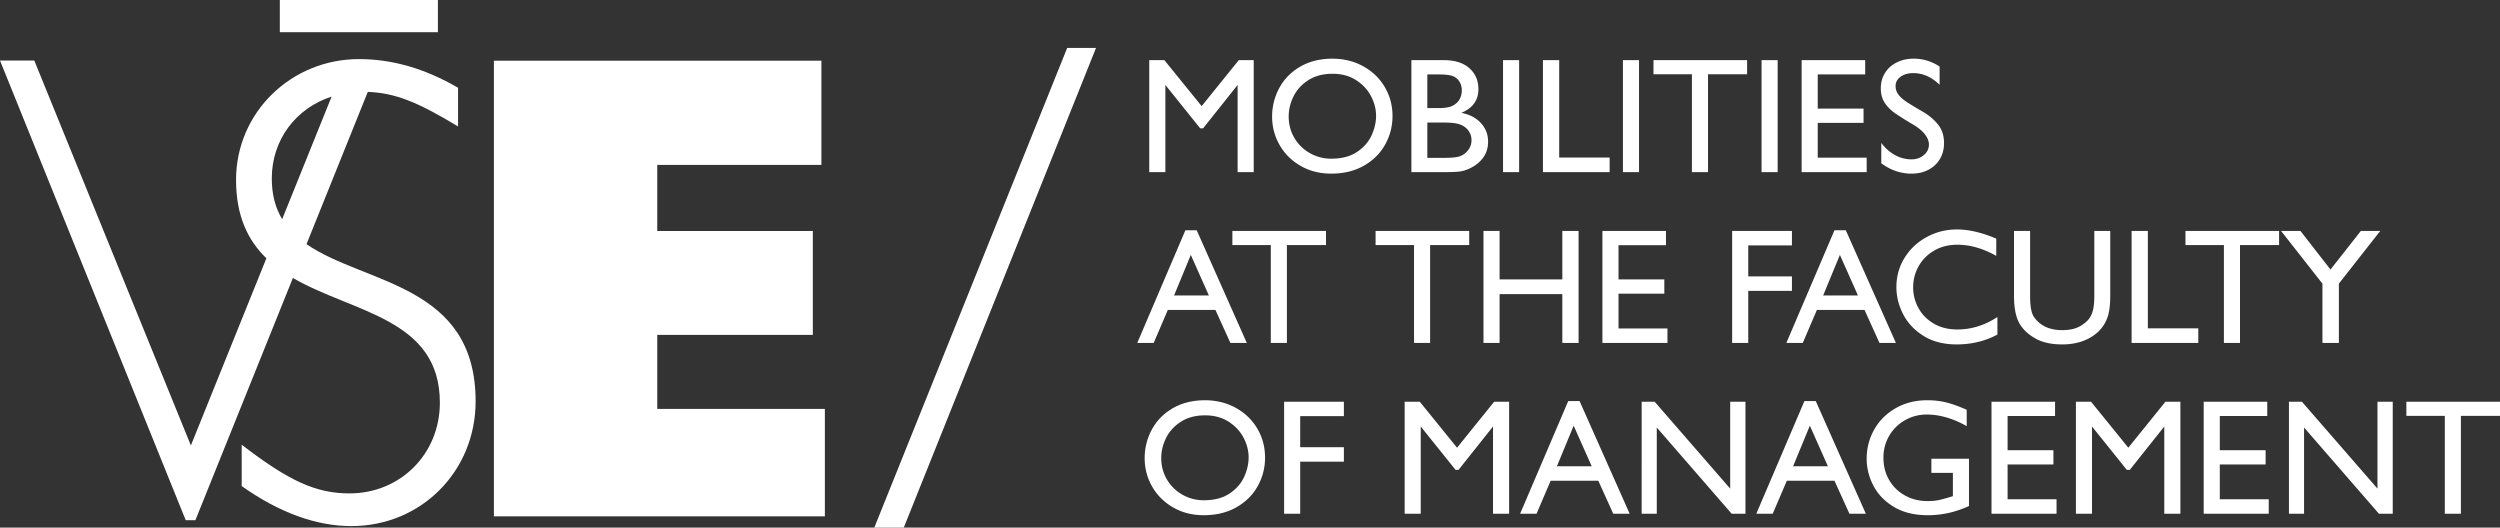
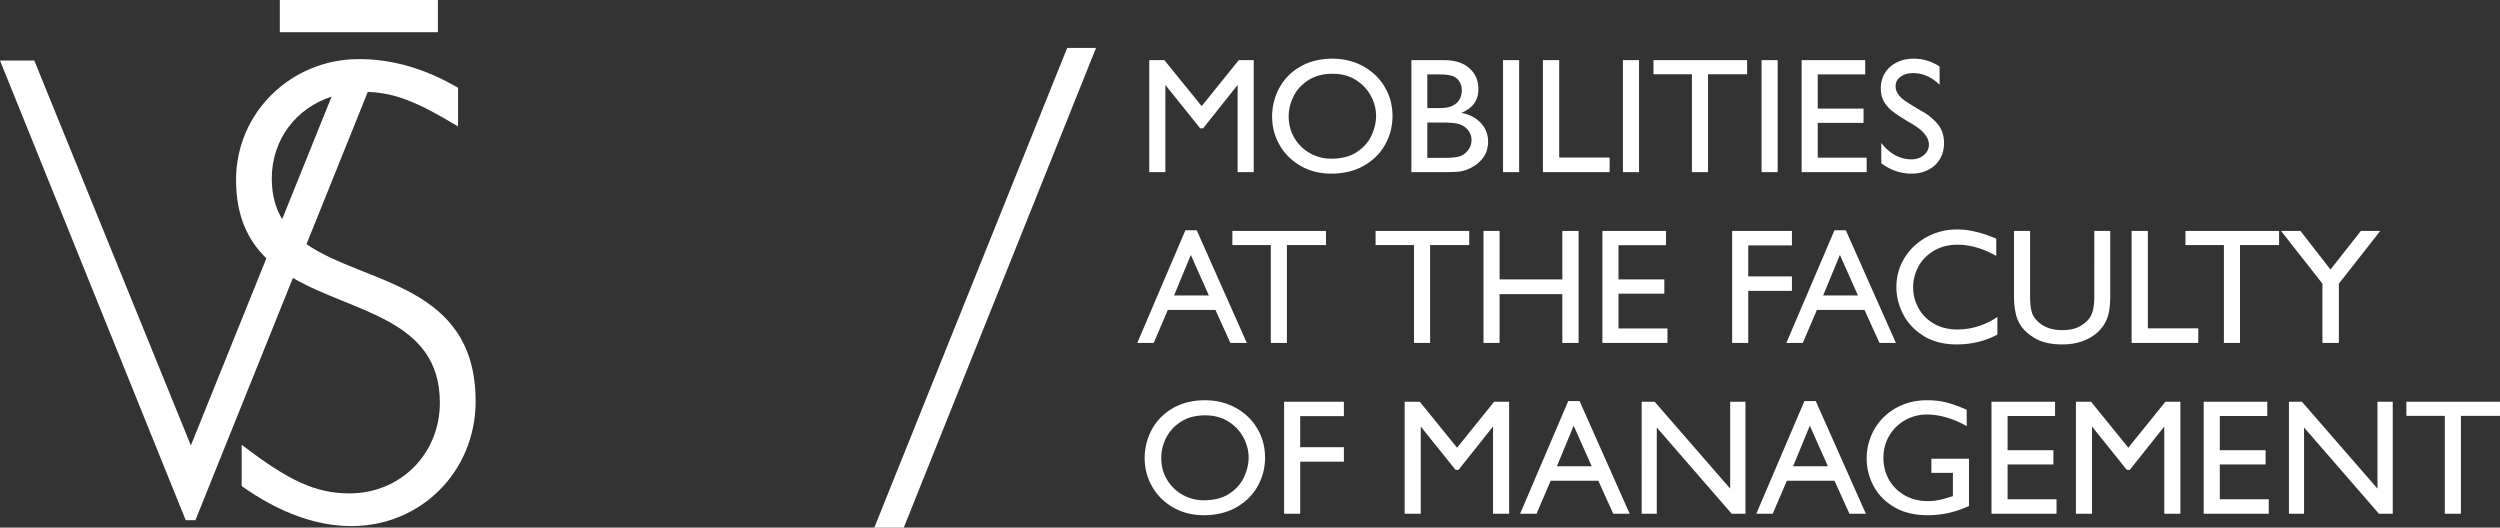
<svg xmlns="http://www.w3.org/2000/svg" xml:space="preserve" viewBox="0 0 601.8 127">
  <rect x="0" y="0" width="601.8" height="127" fill="#333333" stroke="none" />
-   <path fill="#ffffff" d="M118.896 14.611h78.83v25.087h-39.514v15.905h37.449v25.011h-37.449v17.819h40.349v25.862h-79.665z" />
  <g fill="#ffffff">
    <path d="m73.781 58.773 14.754-36.652c6.453.247 11.847 2.321 21.729 8.324v-9.316c-8.009-4.654-15.86-6.904-23.858-6.904-16.303 0-29.584 12.846-29.584 29.068 0 8.788 2.908 14.626 7.301 18.886l-18.174 45.05-37.694-92.66H0l44.702 110.646h2.336l23.469-58.306c14.517 8.438 35.377 9.705 35.377 30.022 0 12.365-9.519 21.839-21.744 21.839-7.999 0-14.489-2.89-25.962-11.723v9.958c9.056 6.422 17.963 9.634 26.414 9.634 16.756 0 29.898-13.167 29.898-30.03.001-28.318-26.702-28.141-40.709-37.836zM65.425 42.97c0-9.386 5.851-16.949 14.403-19.721L67.922 52.761c-1.578-2.622-2.497-5.802-2.497-9.791zM67.357 0h38.055v7.754H67.357z" />
  </g>
  <path fill="#ffffff" d="M263.834 11.542 217.558 127h-7.094L256.89 11.542h6.944z" />
  <g fill="#ffffff">
    <path d="M298.198 14.477h3.598V41.44h-3.875V20.446l-8.303 10.438h-.711l-8.382-10.438V41.44h-3.875V14.477h3.638l8.975 11.07 8.935-11.07zM335.204 27.919c0 2.451-.587 4.738-1.76 6.86s-2.88 3.822-5.12 5.1c-2.241 1.279-4.863 1.917-7.868 1.917-2.768 0-5.232-.626-7.394-1.878-2.162-1.251-3.842-2.926-5.041-5.021-1.2-2.095-1.799-4.382-1.799-6.859 0-2.398.566-4.666 1.7-6.8 1.133-2.135 2.793-3.848 4.981-5.14 2.188-1.291 4.771-1.95 7.749-1.977 2.794 0 5.298.613 7.512 1.838s3.94 2.893 5.179 5.001c1.241 2.109 1.861 4.429 1.861 6.959zm-24.988.119c0 1.924.468 3.664 1.403 5.219a9.95 9.95 0 0 0 3.756 3.638 10.305 10.305 0 0 0 5.081 1.305c2.53 0 4.605-.547 6.227-1.641 1.621-1.093 2.788-2.431 3.499-4.013.712-1.582 1.067-3.137 1.067-4.666 0-1.607-.409-3.189-1.226-4.745-.817-1.555-2.016-2.84-3.598-3.854-1.581-1.015-3.466-1.522-5.654-1.522-2.293 0-4.237.514-5.832 1.542-1.595 1.028-2.781 2.327-3.559 3.895-.775 1.567-1.164 3.181-1.164 4.842zM355.881 21.475c0 2.663-1.371 4.56-4.112 5.693 1.978.37 3.545 1.187 4.705 2.452s1.74 2.754 1.74 4.467c0 1.582-.449 2.939-1.345 4.073-.896 1.133-2.096 2.003-3.598 2.609a7.828 7.828 0 0 1-2.392.573c-.831.066-2.076.099-3.736.099h-7.394V14.477h7.788c2.662 0 4.719.646 6.168 1.937 1.451 1.292 2.176 2.979 2.176 5.061zm-5.535 3.558a3.6 3.6 0 0 0 1.166-1.463c.251-.58.376-1.172.376-1.779 0-.843-.197-1.568-.594-2.174a3.123 3.123 0 0 0-1.66-1.325c-.711-.25-1.818-.375-3.321-.375h-2.728v8.105h2.728c.923 0 1.706-.072 2.353-.217a4.207 4.207 0 0 0 1.68-.772zm1.107 12.572c.817-.316 1.483-.824 1.997-1.522s.771-1.483.771-2.353c0-.685-.164-1.318-.494-1.898a4.034 4.034 0 0 0-1.363-1.423c-.527-.342-1.174-.579-1.938-.711-.765-.132-1.74-.198-2.926-.198h-3.914V38h4.072c1.818.001 3.084-.131 3.795-.395zM361.812 41.44V14.477h3.874V41.44h-3.874zM387.471 37.922v3.519h-16.052V14.477h3.914v23.445h12.138zM390.673 41.44V14.477h3.875V41.44h-3.875zM411.154 17.876V41.44h-3.875V17.876h-9.252v-3.4h22.536v3.4h-9.409zM424.042 41.44V14.477h3.874V41.44h-3.874zM437.564 17.916v8.224h11.03v3.44h-11.03v8.382h11.781v3.479h-15.656V14.477h15.301v3.439h-11.426zM466.9 16.018v4.389c-1.925-1.871-4.033-2.807-6.326-2.807-1.239 0-2.26.291-3.064.87-.804.58-1.205 1.331-1.205 2.253 0 .738.217 1.404.652 1.997.435.593 1.041 1.153 1.818 1.68.777.528 1.957 1.252 3.539 2.175l.751.435a12.957 12.957 0 0 1 3.36 2.847c1.027 1.212 1.542 2.742 1.542 4.586 0 1.423-.323 2.688-.969 3.795-.646 1.107-1.562 1.977-2.748 2.61-1.186.632-2.557.949-4.111.949-2.609 0-5.035-.83-7.275-2.491v-4.903c.949 1.265 2.05 2.241 3.302 2.926a8.147 8.147 0 0 0 3.974 1.028c1.159 0 2.147-.343 2.965-1.028.817-.685 1.226-1.528 1.226-2.53 0-.816-.33-1.647-.988-2.491-.659-.843-1.647-1.647-2.965-2.412-1.925-1.133-3.381-2.056-4.369-2.768-.988-.712-1.779-1.535-2.372-2.471-.593-.936-.89-2.062-.89-3.38 0-1.397.336-2.636 1.008-3.717.672-1.08 1.614-1.923 2.827-2.53 1.212-.606 2.583-.909 4.112-.909 2.213 0 4.281.632 6.206 1.897zM296.181 82.552l-3.598-7.946h-11.466l-3.4 7.946h-3.954l11.584-27.122h2.728l12.059 27.122h-3.953zm-9.528-21.191-4.033 9.766h8.382l-4.349-9.766zM309.782 58.989v23.563h-3.875V58.989h-9.251v-3.4h22.536v3.4h-9.41zM344.257 58.989v23.563h-3.874V58.989h-9.252v-3.4h22.536v3.4h-9.41zM376.084 67.251V55.588h3.914v26.964h-3.914V70.81H360.98v11.742h-3.874V55.588h3.874v11.663h15.104zM389.605 59.028v8.224h11.031v3.44h-11.031v8.381h11.782v3.479h-15.656V55.588h15.301v3.439h-11.427zM420.839 59.067v7.473h10.517v3.479h-10.517v12.533h-3.875V55.588h14.392v3.479h-10.517zM452.429 82.552l-3.598-7.946h-11.466l-3.4 7.946h-3.954l11.585-27.122h2.728l12.059 27.122h-3.954zm-9.528-21.191-4.033 9.766h8.382l-4.349-9.766zM480.541 57.447v4.151c-3.19-1.792-6.301-2.688-9.331-2.688-2.136 0-4.013.474-5.634 1.423-1.621.949-2.867 2.208-3.736 3.776a10.232 10.232 0 0 0-1.305 5.041c0 1.792.428 3.466 1.285 5.021.855 1.556 2.088 2.801 3.696 3.736 1.607.937 3.492 1.403 5.653 1.403 3.4 0 6.616-1.001 9.647-3.005v4.23c-2.952 1.582-6.221 2.373-9.806 2.373-3.137 0-5.799-.686-7.986-2.057-2.188-1.37-3.822-3.109-4.902-5.219-1.081-2.108-1.621-4.283-1.621-6.523 0-2.583.658-4.935 1.977-7.057 1.318-2.122 3.098-3.789 5.338-5.001 2.24-1.212 4.665-1.819 7.274-1.819 2.847 0 5.996.739 9.451 2.215zM489.554 76.187a6.822 6.822 0 0 0 2.748 2.432c1.146.567 2.523.85 4.131.85 1.793 0 3.242-.329 4.35-.988.843-.5 1.502-1.034 1.977-1.601.475-.567.824-1.292 1.048-2.175s.336-2.063.336-3.539V55.588h3.835v15.577c0 2.241-.224 3.993-.672 5.259-.712 2.003-2.036 3.585-3.974 4.744-1.937 1.16-4.237 1.74-6.899 1.74-2.53 0-4.612-.436-6.246-1.305-1.898-1.028-3.269-2.307-4.112-3.836-.844-1.528-1.265-3.716-1.265-6.563V55.588h3.874v15.617c-.001 2.452.289 4.112.869 4.982zM529.169 79.034v3.519h-16.052V55.588h3.914v23.445h12.138zM539.212 58.989v23.563h-3.875V58.989h-9.252v-3.4h22.536v3.4h-9.409zM568.31 55.588h4.666l-9.963 12.691v14.272h-3.954V68.28l-9.964-12.691h4.666l7.235 9.291 7.314-9.292zM304.523 110.143c0 2.451-.587 4.738-1.759 6.859-1.173 2.122-2.88 3.822-5.12 5.101-2.241 1.278-4.863 1.917-7.868 1.917-2.768 0-5.232-.626-7.393-1.878-2.162-1.251-3.842-2.926-5.041-5.021-1.2-2.095-1.799-4.382-1.799-6.859a14.3 14.3 0 0 1 1.7-6.8c1.133-2.136 2.794-3.849 4.982-5.141 2.188-1.291 4.77-1.95 7.75-1.977 2.793 0 5.298.613 7.512 1.839s3.94 2.893 5.179 5.001c1.238 2.109 1.857 4.429 1.857 6.959zm-24.987.118c0 1.925.467 3.664 1.404 5.219a9.942 9.942 0 0 0 3.756 3.638 10.3 10.3 0 0 0 5.08 1.305c2.53 0 4.606-.547 6.228-1.641s2.787-2.432 3.499-4.014c.711-1.581 1.067-3.136 1.067-4.665 0-1.607-.409-3.188-1.226-4.744-.817-1.555-2.017-2.84-3.598-3.854s-3.466-1.522-5.654-1.522c-2.293 0-4.237.514-5.832 1.542-1.595 1.027-2.781 2.326-3.558 3.895-.778 1.567-1.166 3.181-1.166 4.841zM312.984 100.179v7.473h10.517v3.479h-10.517v12.533h-3.874V96.7h14.391v3.479h-10.517zM359.677 96.7h3.598v26.965H359.4V102.67l-8.303 10.438h-.711l-8.383-10.438v20.994h-3.874V96.7h3.638l8.975 11.071 8.935-11.071zM388.341 123.665l-3.599-7.947h-11.466l-3.4 7.947h-3.953l11.584-27.122h2.729l12.059 27.122h-3.954zm-9.529-21.193-4.032 9.766h8.382l-4.35-9.766zM416.491 96.7h3.677v26.965h-3.32l-18.029-20.757v20.757h-3.637V96.7h3.123l18.187 20.916V96.7zM445.195 123.665l-3.599-7.947H430.13l-3.4 7.947h-3.953l11.584-27.122h2.729l12.059 27.122h-3.954zm-9.529-21.193-4.032 9.766h8.382l-4.35-9.766zM473.423 98.637v3.954a21.319 21.319 0 0 0-4.784-2.076c-1.66-.487-3.255-.731-4.784-.731-1.924 0-3.684.455-5.277 1.364-1.596.909-2.86 2.155-3.796 3.736s-1.403 3.348-1.403 5.298c0 1.977.455 3.756 1.363 5.338.91 1.581 2.175 2.826 3.796 3.736 1.621.909 3.446 1.363 5.476 1.363 1.002 0 1.885-.079 2.649-.236.765-.158 1.911-.475 3.439-.949v-5.614h-5.179v-3.4h9.054v11.387c-3.216 1.477-6.511 2.214-9.884 2.214-3.242 0-5.971-.665-8.185-1.996s-3.862-3.038-4.942-5.12c-1.081-2.082-1.621-4.243-1.621-6.484 0-2.53.606-4.869 1.819-7.018 1.212-2.148 2.932-3.861 5.159-5.14 2.227-1.278 4.764-1.918 7.611-1.918 1.555 0 3.03.165 4.428.494 1.397.329 3.085.929 5.061 1.798zM483.268 100.14v8.224h11.03v3.439h-11.03v8.382h11.782v3.479h-15.657V96.7h15.301v3.44h-11.426zM521.263 96.7h3.598v26.965h-3.875V102.67l-8.303 10.438h-.712l-8.382-10.438v20.994h-3.874V96.7h3.638l8.975 11.071 8.935-11.071zM534.349 100.14v8.224h11.03v3.439h-11.03v8.382h11.781v3.479h-15.656V96.7h15.301v3.44h-11.426zM572.304 96.7h3.677v26.965h-3.321l-18.028-20.757v20.757h-3.638V96.7h3.123l18.188 20.916V96.7zM592.388 100.1v23.564h-3.874V100.1h-9.252v-3.4h22.536v3.4h-9.41z" />
  </g>
</svg>